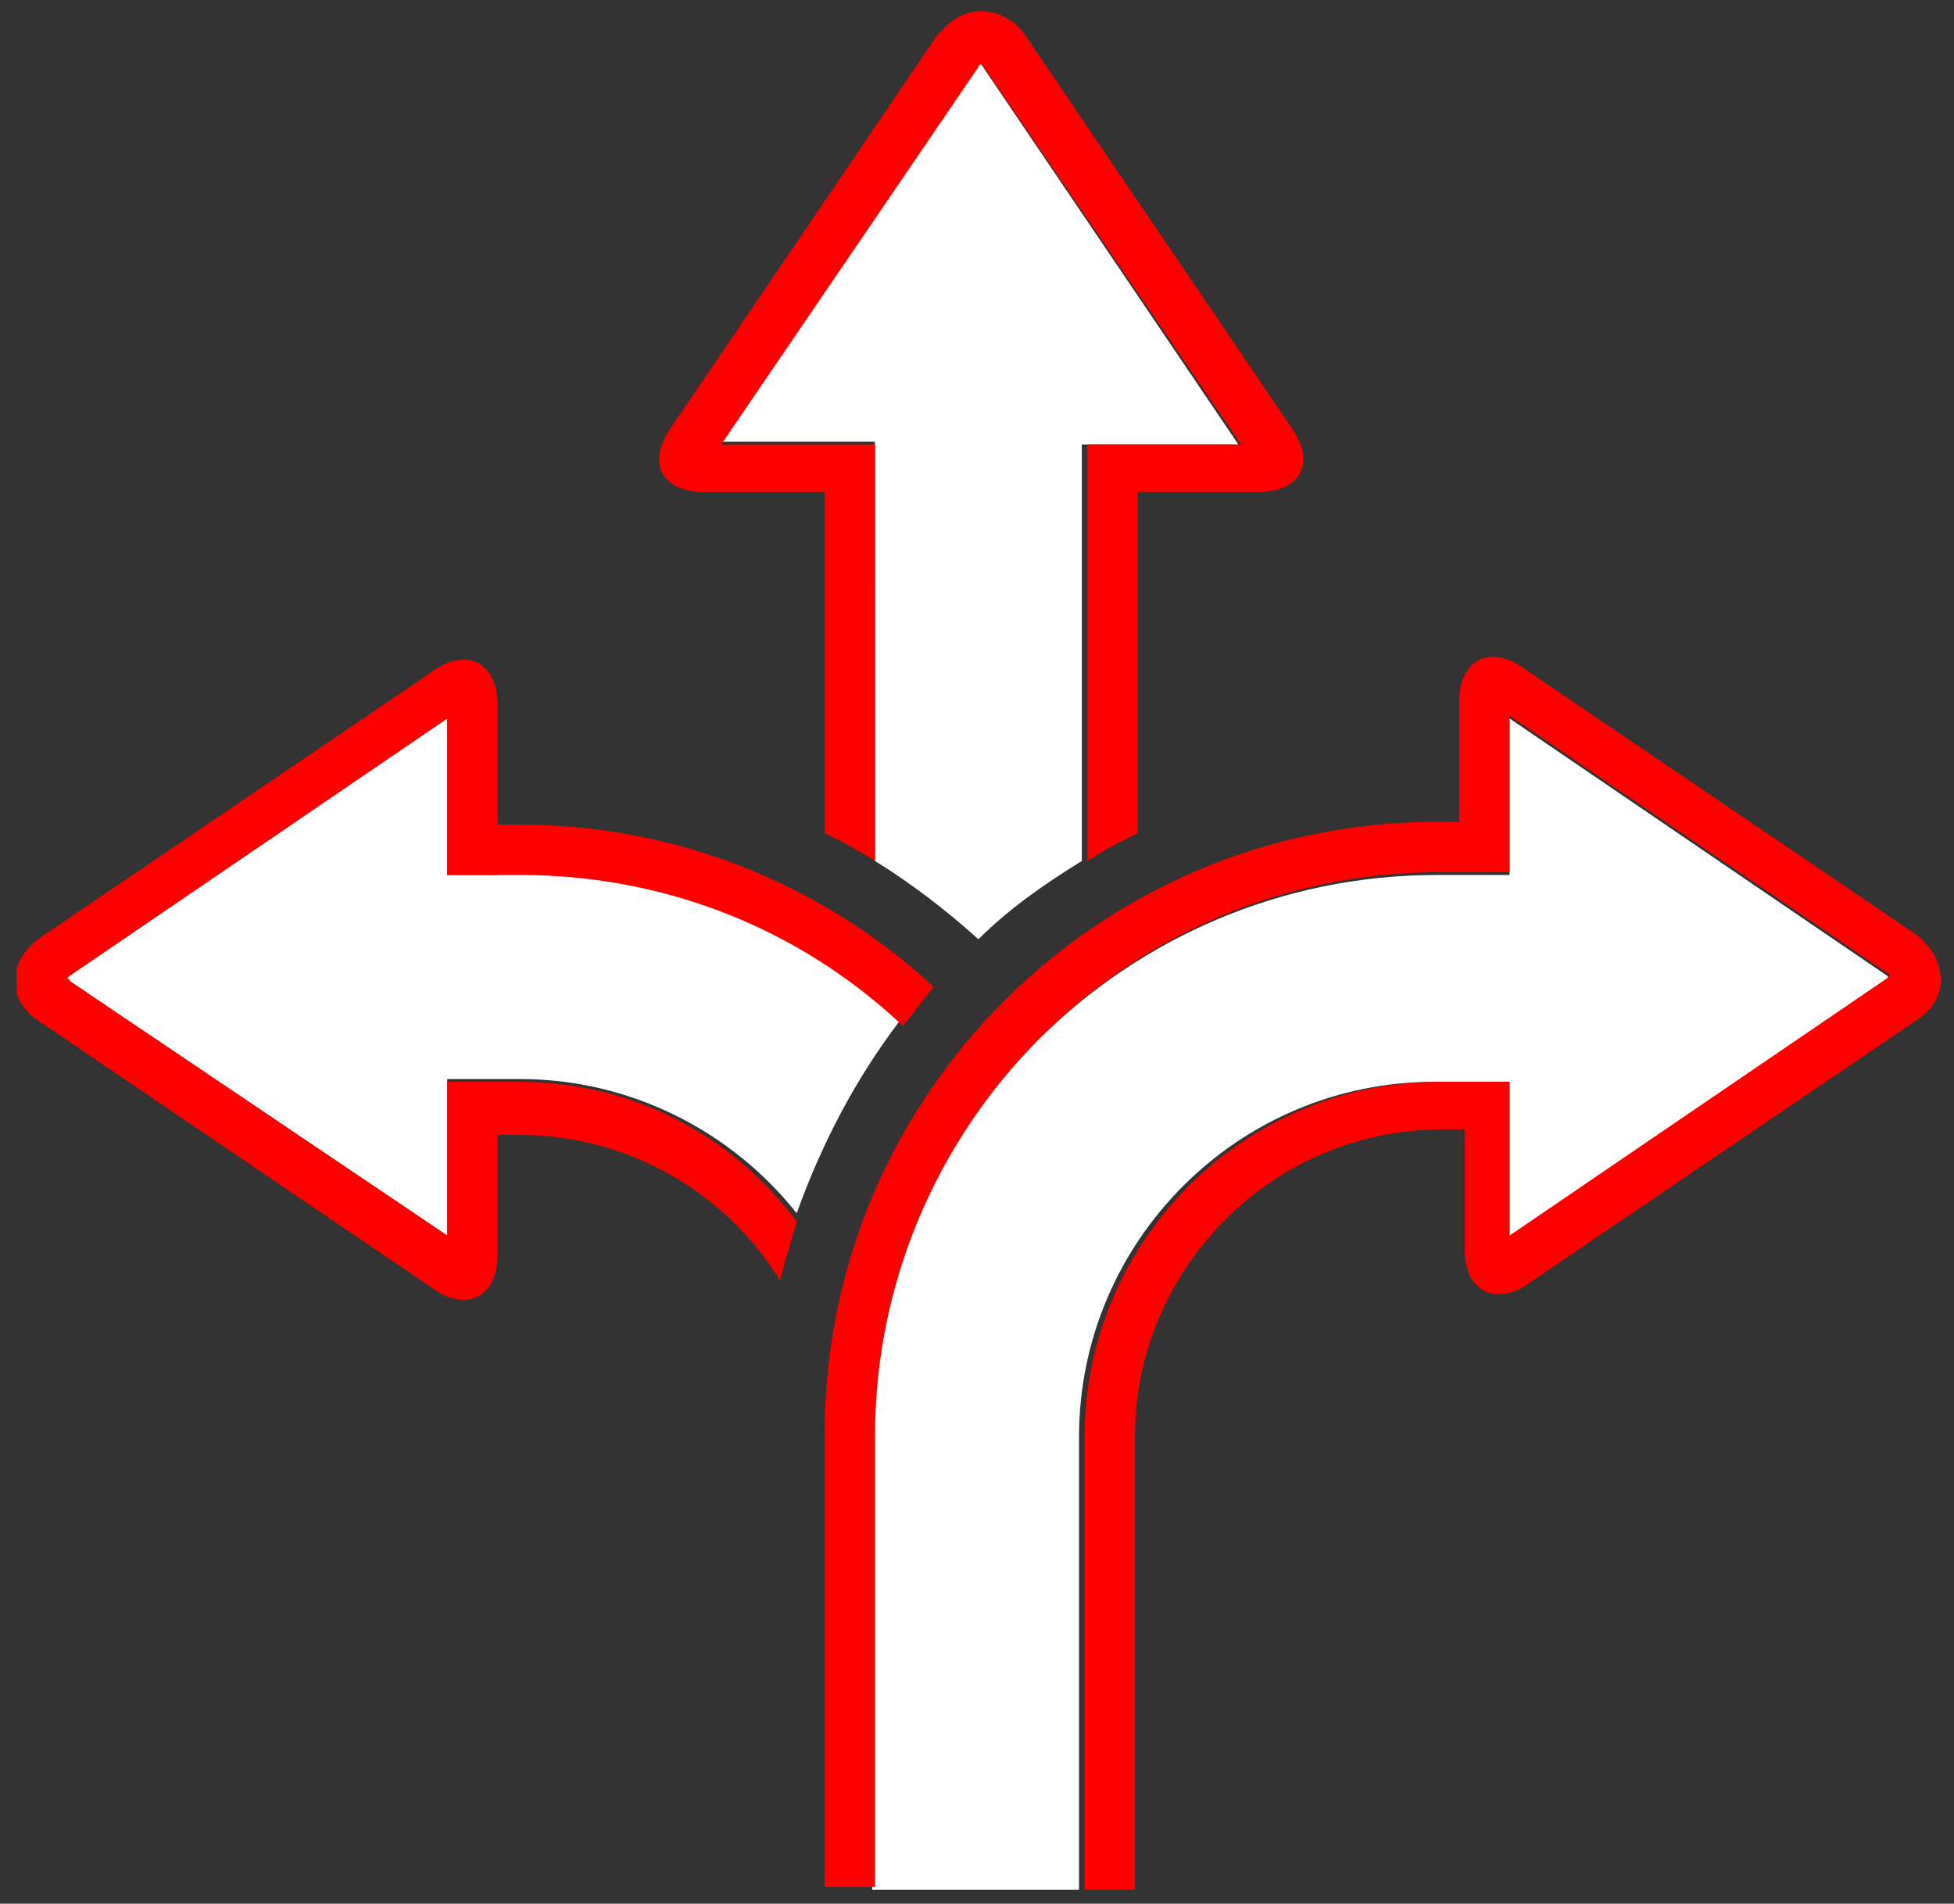
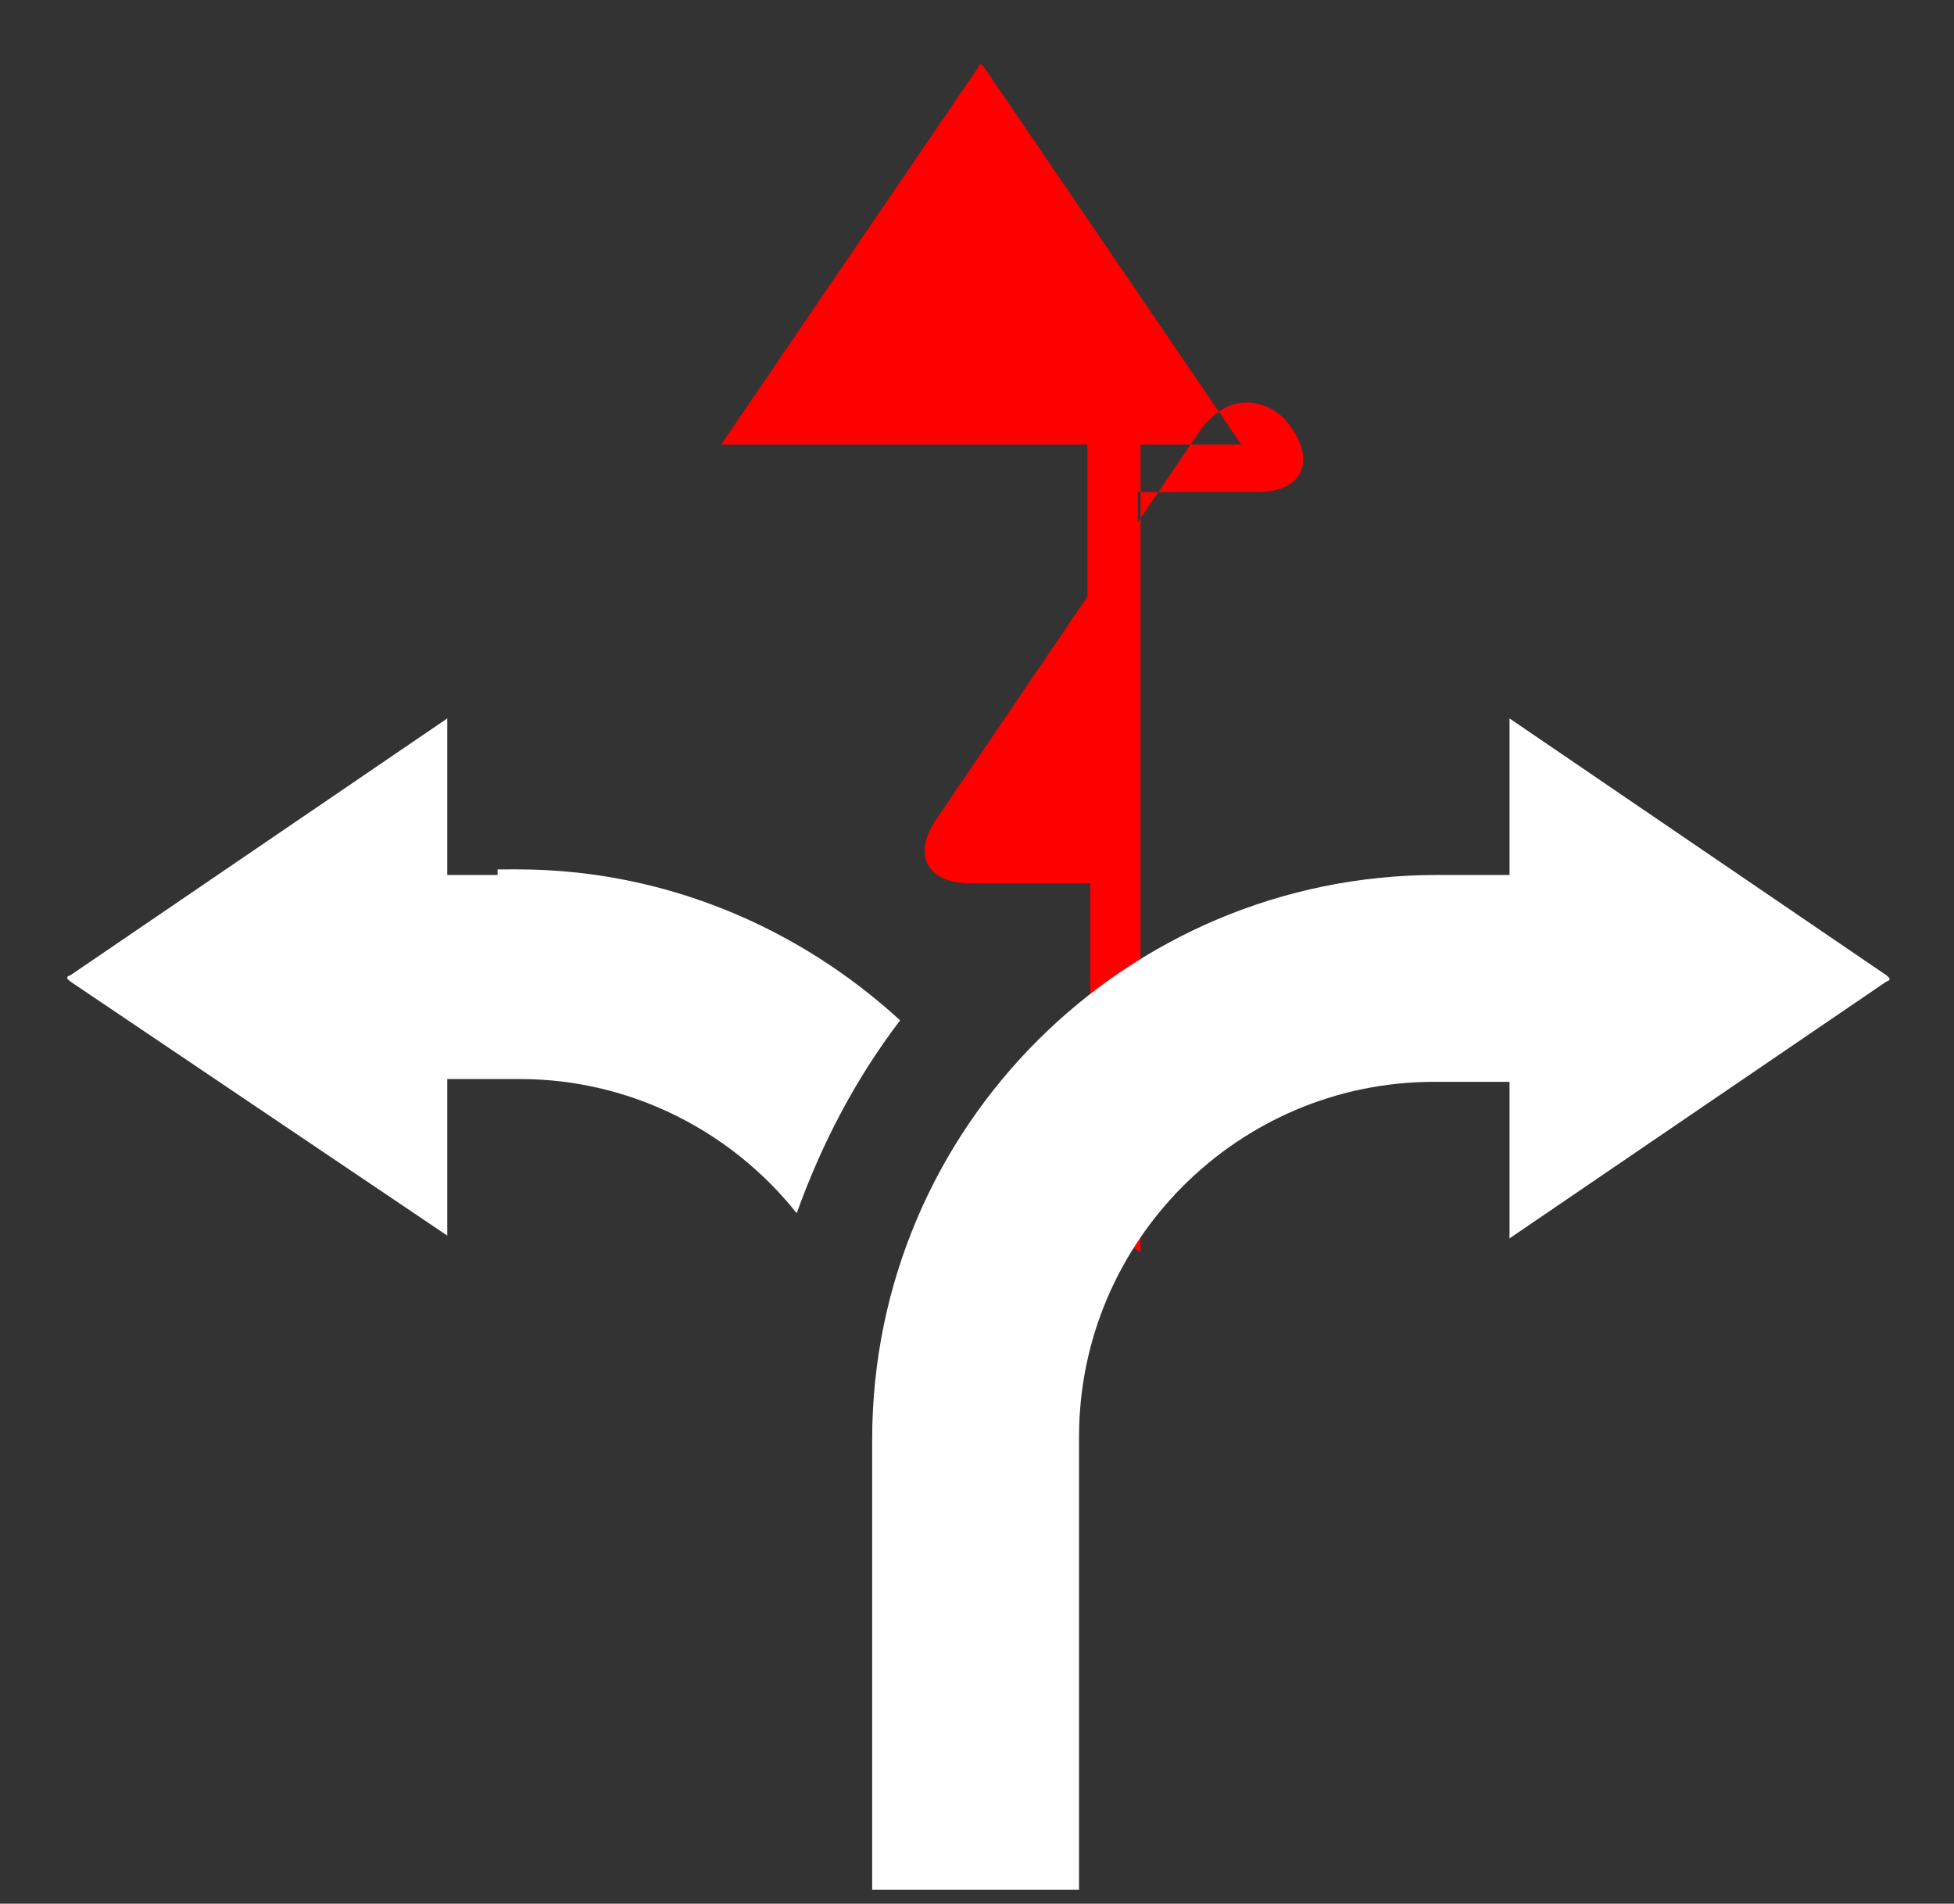
<svg xmlns="http://www.w3.org/2000/svg" xmlns:xlink="http://www.w3.org/1999/xlink" version="1.1" id="Capa_1" x="0px" y="0px" viewBox="0 0 69.9 68.1" style="enable-background:new 0 0 69.9 68.1;" xml:space="preserve">
  <rect x="0" y="0" width="69.9" height="68.1" fill="#333333" stroke="none" />
  <style type="text/css">
	.st0{clip-path:url(#SVGID_00000150095567626209354580000001278656916389028248_);fill:#FFFFFF;}
	.st1{clip-path:url(#SVGID_00000150095567626209354580000001278656916389028248_);fill:#FF0000;}
</style>
  <g>
    <defs>
      <rect id="SVGID_1_" x="0.6" y="0.4" width="68.9" height="67.2" />
    </defs>
    <clipPath id="SVGID_00000043445777511453131700000013549272438102636680_">
      <use xlink:href="#SVGID_1_" style="overflow:visible;" />
    </clipPath>
-     <path style="clip-path:url(#SVGID_00000043445777511453131700000013549272438102636680_);fill:#FFFFFF;" d="M38.7,15.9h1.8h3.8   L35.1,2.3c0-0.1-0.1-0.1-0.1-0.1c0,0-0.1,0.1-0.1,0.1l-9.2,13.5h3.8h1.8v1.8v13.2c1.3,0.8,2.6,1.8,3.7,2.8c1.1-1.1,2.4-2,3.7-2.8   V17.6V15.9z" />
-     <path style="clip-path:url(#SVGID_00000043445777511453131700000013549272438102636680_);fill:#FF0000;" d="M31.3,15.9h-5.5   l9.2-13.5c0-0.1,0.1-0.1,0.1-0.1c0,0,0.1,0.1,0.1,0.1l9.2,13.5h-5.5v14.9c0.6-0.4,1.2-0.7,1.8-1V17.6h4.3c1.5,0,2.1-1,1.2-2.3   l-9.5-14c-0.4-0.6-1-0.9-1.6-0.9c-0.6,0-1.1,0.3-1.6,0.9l-9.5,14c-0.9,1.3-0.3,2.3,1.2,2.3h4.3v12.2c0.6,0.3,1.2,0.6,1.8,1V15.9z" />
+     <path style="clip-path:url(#SVGID_00000043445777511453131700000013549272438102636680_);fill:#FF0000;" d="M31.3,15.9h-5.5   l9.2-13.5c0-0.1,0.1-0.1,0.1-0.1c0,0,0.1,0.1,0.1,0.1l9.2,13.5h-5.5v14.9c0.6-0.4,1.2-0.7,1.8-1V17.6h4.3c1.5,0,2.1-1,1.2-2.3   c-0.4-0.6-1-0.9-1.6-0.9c-0.6,0-1.1,0.3-1.6,0.9l-9.5,14c-0.9,1.3-0.3,2.3,1.2,2.3h4.3v12.2c0.6,0.3,1.2,0.6,1.8,1V15.9z" />
    <path style="clip-path:url(#SVGID_00000043445777511453131700000013549272438102636680_);fill:#FFFFFF;" d="M17.8,31.3H16v-1.8   v-3.8L2.5,34.9c-0.1,0-0.1,0.1-0.1,0.1c0,0,0.1,0.1,0.1,0.1L16,44.2v-3.8v-1.8h1.8h0.8c4,0,7.6,1.9,9.9,4.8   c0.9-2.5,2.1-4.8,3.7-6.9c-3.6-3.3-8.4-5.4-13.7-5.4H17.8z" />
-     <path style="clip-path:url(#SVGID_00000043445777511453131700000013549272438102636680_);fill:#FF0000;" d="M18.6,38.7h-0.8H16v5.5   L2.5,35.1C2.5,35,2.4,35,2.4,35c0,0,0.1-0.1,0.1-0.1L16,25.7v5.6h1.8h0.8c5.3,0,10.1,2,13.7,5.4c0.4-0.5,0.7-0.9,1.1-1.4   c-3.9-3.6-9.1-5.8-14.8-5.8h-0.8v-4.3c0-1-0.5-1.6-1.2-1.6c-0.3,0-0.7,0.1-1.1,0.4l-14,9.5c-1.3,0.9-1.3,2.3,0,3.1l14,9.5   c0.4,0.3,0.8,0.4,1.1,0.4c0.7,0,1.2-0.6,1.2-1.6v-4.3h0.8c3.9,0,7.4,2.1,9.3,5.2c0.2-0.7,0.4-1.4,0.6-2.1   C26.2,40.6,22.6,38.7,18.6,38.7" />
    <path style="clip-path:url(#SVGID_00000043445777511453131700000013549272438102636680_);fill:#FFFFFF;" d="M67.5,34.9L54,25.7v3.8   v1.8h-0.8h-1h-0.8c-11.1,0-20.2,9-20.2,20.2v16.2h7.4V51.4c0-7,5.7-12.7,12.7-12.7h0.8H54v1.8v3.8l13.5-9.2c0.1,0,0.1-0.1,0.1-0.1   C67.6,35,67.5,34.9,67.5,34.9" />
-     <path style="clip-path:url(#SVGID_00000043445777511453131700000013549272438102636680_);fill:#FF0000;" d="M68.5,33.4l-14-9.5   c-0.4-0.3-0.8-0.4-1.1-0.4c-0.7,0-1.2,0.6-1.2,1.6v4.3h-0.8c-12.1,0-21.9,9.8-21.9,21.9v16.2h1.8V51.4c0-11.1,9-20.2,20.2-20.2h0.8   H54v-5.6l13.5,9.2c0.1,0,0.1,0.1,0.1,0.1c0,0-0.1,0.1-0.1,0.1L54,44.2v-5.5h-2.5c-7,0-12.7,5.7-12.7,12.7v16.2h1.8V51.4   c0-6,4.9-11,11-11h0.8v4.3c0,1,0.5,1.6,1.2,1.6c0.3,0,0.7-0.1,1.1-0.4l14-9.5C69.7,35.7,69.7,34.3,68.5,33.4" />
  </g>
</svg>